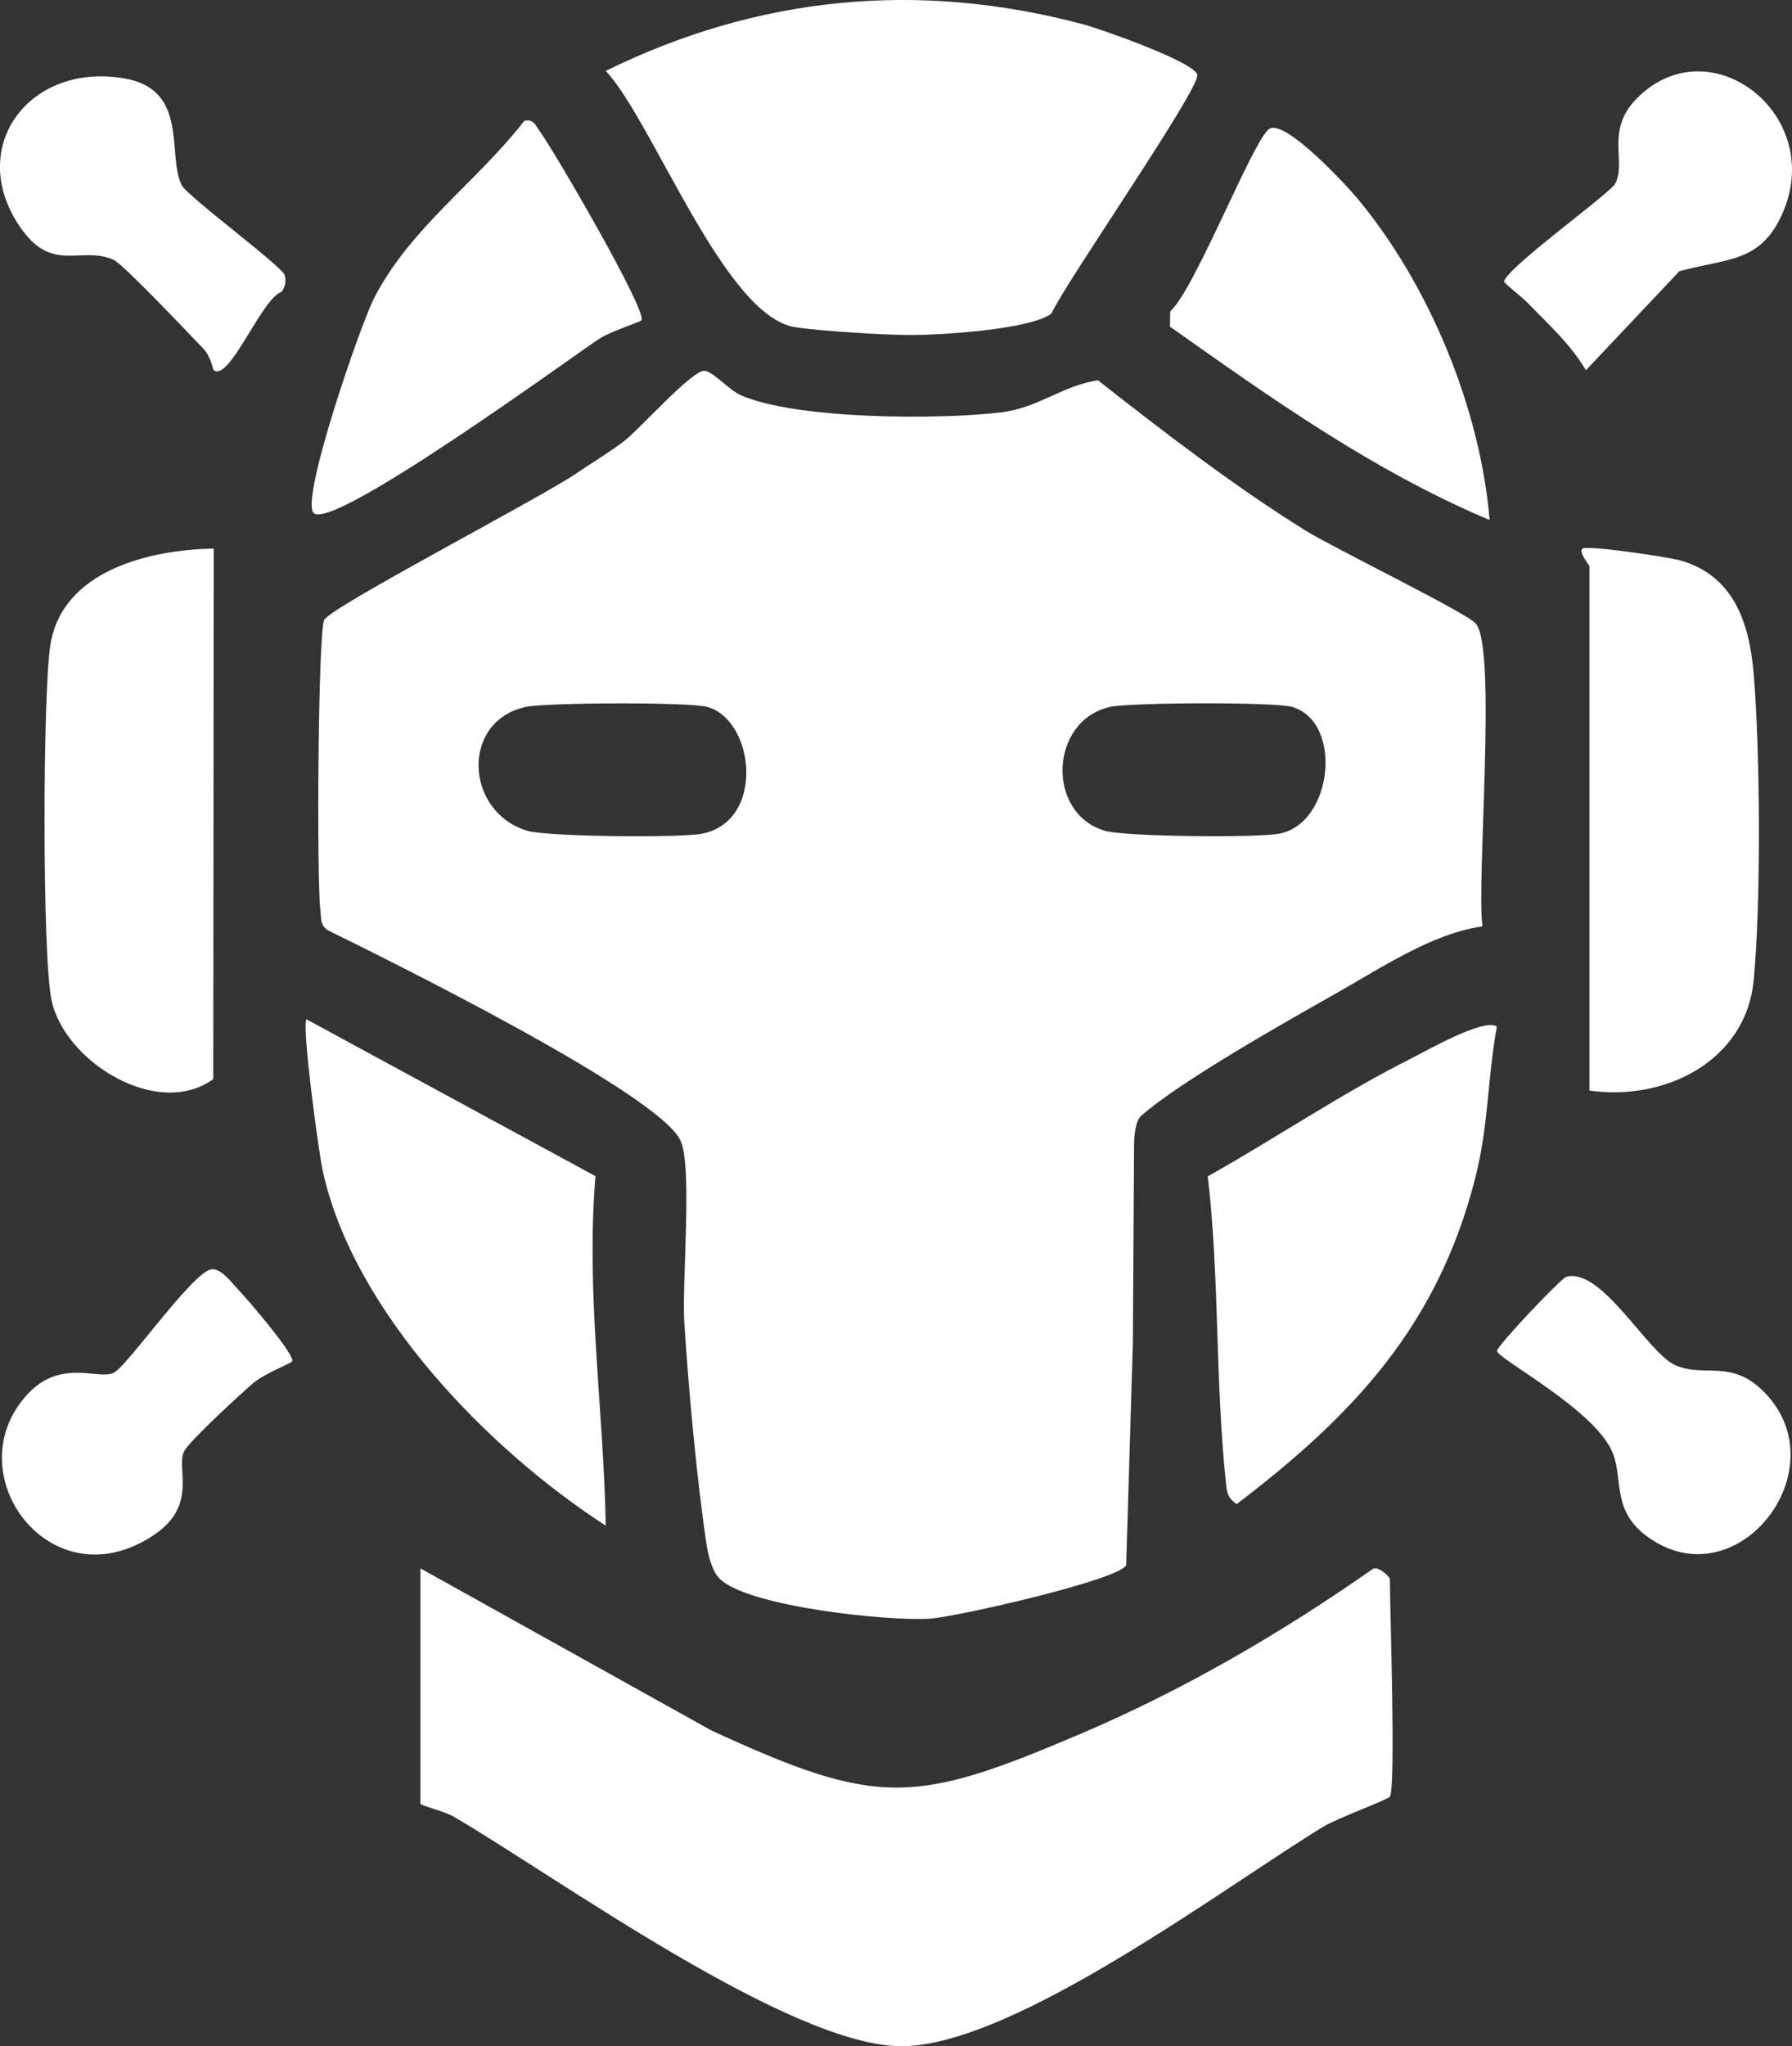
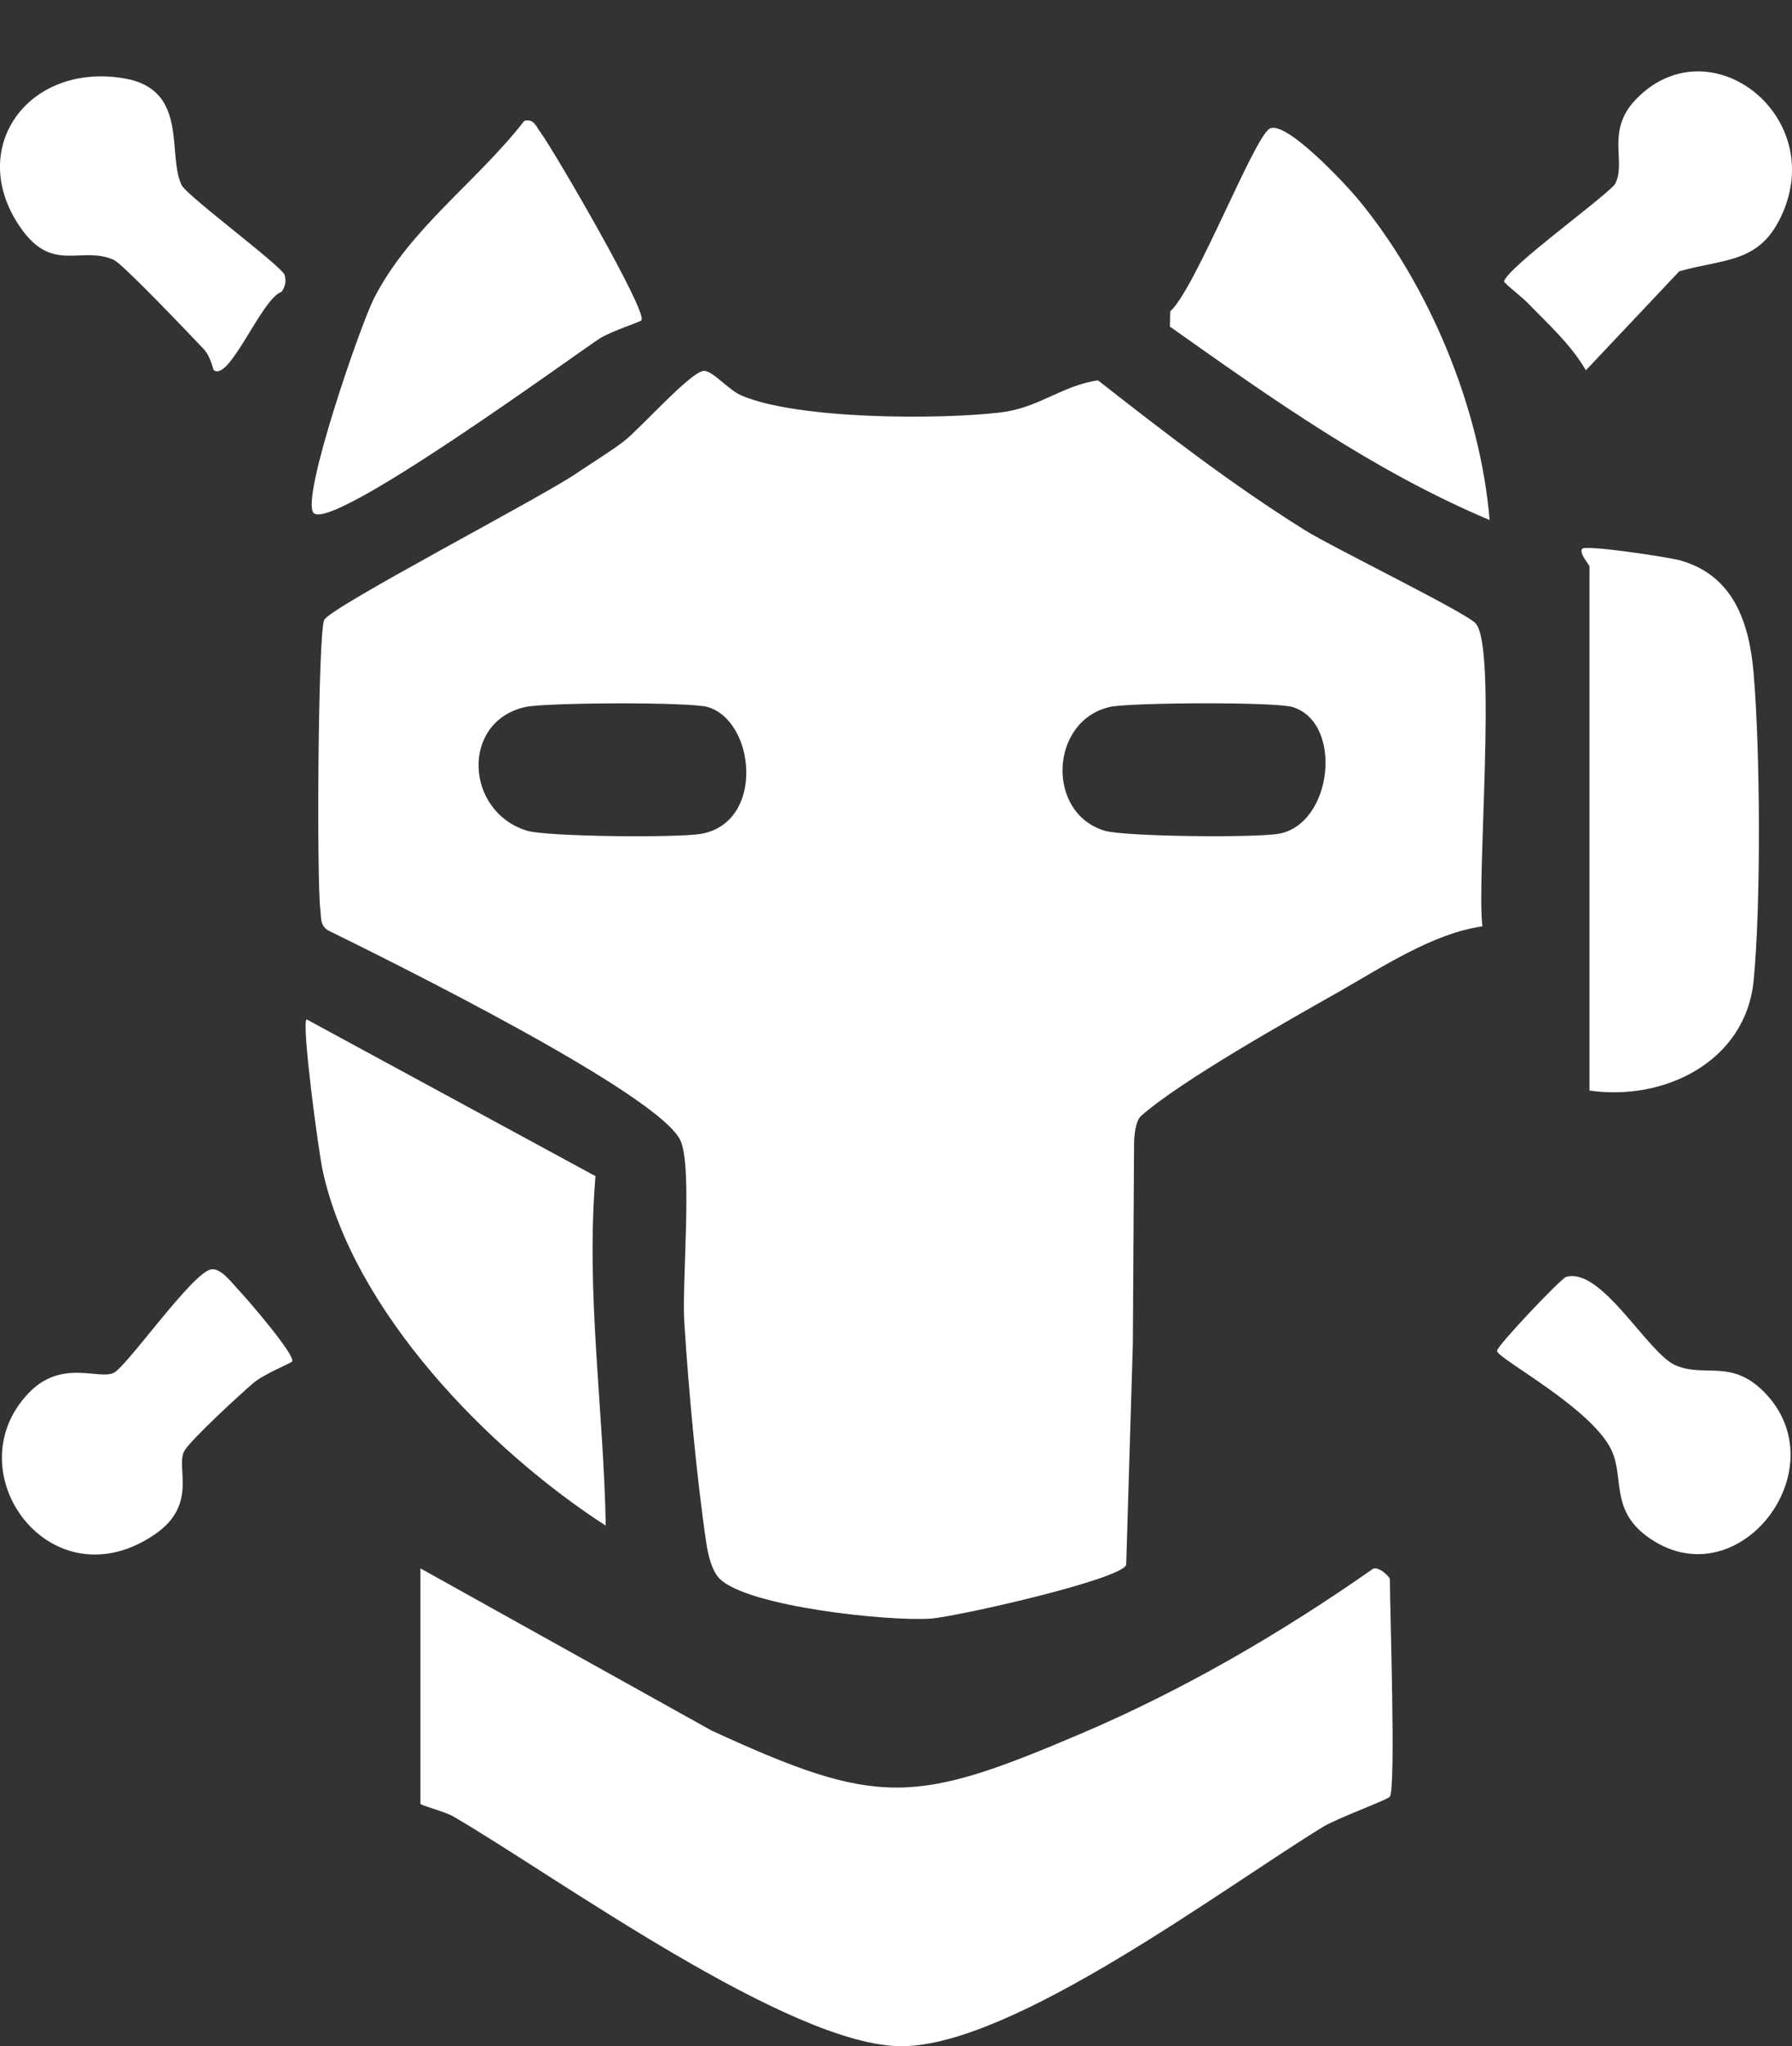
<svg xmlns="http://www.w3.org/2000/svg" id="Layer_2" data-name="Layer 2" viewBox="0 0 613.3 699.97">
  <rect x="0" y="0" width="613.3" height="699.97" fill="#333333" stroke="none" />
  <defs>
    <style>
      .cls-1 {
        fill: #fff;
      }
    </style>
  </defs>
  <g id="Layer_1-2" data-name="Layer 1">
    <g id="Layer_1-2" data-name="Layer 1-2">
      <path class="cls-1" d="M385.43,535.31c-1.59,4.98-58.02,17.78-67.01,18.39-14.24.98-62.08-4.03-72.01-13.53-2.83-2.71-4.13-8.52-4.69-12.38-3.32-22.47-6.08-52.65-7.52-75.43-.88-13.75,2.86-52.97-1.29-62.15-7.3-16.09-100.15-61.86-120.73-71.99-2.74-1.76-2.22-4.52-2.56-7.2-1.25-9.99-.81-94.51,1.34-98.95s74.07-41.76,86.42-50.21c5.3-3.61,10.89-6.94,16.02-10.82,5.49-4.18,22.39-23.3,27.25-24.15,2.91-.51,8.52,6.42,13.04,8.38,19.15,8.23,67.45,8.35,88.82,5.81,12.97-1.54,21.2-9.3,33.28-10.96,22.88,17.92,46.18,35.9,70.87,51.28,9.55,5.96,55.02,28.08,58.39,31.87,7.35,8.25.22,87.67,2.3,103.61-16.97,2.42-34.24,13.94-49.4,22.54-17.12,9.69-53.94,30.38-67.45,42.34-1.98,1.76-2.37,7.45-2.37,9.28l-.42,68.6M179.79,241.85c-22.15,4.98-20.71,35.75.56,42.32,6.76,2.08,52.31,2.49,59.85,1.03,21.68-4.15,18.24-38.61,1.98-43.35-6.03-1.76-55.51-1.54-62.42,0h.02ZM379.83,241.85c-20.51,4.62-21.98,36.14-1.86,42.3,6.89,2.1,52.19,2.49,59.85,1.03,18.39-3.49,21.93-38.22,4.42-43.35-5.98-1.76-55.51-1.54-62.42,0v.02Z" />
      <path class="cls-1" d="M475.68,614.6c-.68,1.03-18.1,7.42-22.71,10.23-33.9,20.66-106.15,75.14-144.42,75.14s-118.32-58.14-153.26-78.51c-3.27-1.9-11.4-3.83-11.4-4.44v-80.51l99.51,55.41c57.12,26.35,69.47,25.47,126.59,1.12,35.26-15.04,68.47-34.38,99.85-56.34,2.03-1.1,5.84,2.83,5.84,3.47,0,10.04,2.08,71.31,0,74.41v.02Z" />
-       <path class="cls-1" d="M207.33,24.24c52.16-25.62,107.08-30.96,163.47-15.9,6.03,1.61,38,12.87,38.97,17.26,1.03,4.66-45.03,70.94-49.91,81.64-7.08,5.54-38.61,7.45-48.96,7.37-9.13-.07-30.26-1.37-38.78-2.69-24.18-3.76-48.45-69.99-64.79-87.67v-.02Z" />
      <path class="cls-1" d="M543.99,373.08v-179.32c0-.44-3.86-4.88-2.44-6.08,1.54-1.29,29.57,2.88,33.7,4.08,18.05,5.2,23.44,21.25,24.91,38.51,2.27,26.45,2.56,78.9.02,105.1-2.69,27.79-30.6,41.42-56.24,37.68l.05.02Z" />
-       <path class="cls-1" d="M73.14,187.66l-.15,181.47c-19,13.85-51.01-5.91-55.38-27.11-3.2-15.43-2.98-104.59-.39-121.27,3.96-25.67,34.09-32.72,55.95-33.09h-.02Z" />
      <path class="cls-1" d="M207.31,521.9c-40.17-25.96-86.4-73.31-96.87-121.44-1.42-6.47-7.25-49.79-5.54-51.77l98.9,53.65c-3.35,39.88,2.78,79.58,3.52,119.56Z" />
-       <path class="cls-1" d="M512.29,351.16c-3.27,18.05-2.78,33.97-7.5,52.23-12.94,50.23-41.51,80.61-81.54,111.14-3.52-2.32-3.39-4.66-3.79-8.35-3.57-34.31-2.08-69.47-6.11-103.76,23.22-13.06,45.84-28.4,69.62-40.34,5.27-2.64,24.98-13.97,29.33-10.89l-.02-.02Z" />
      <path class="cls-1" d="M509.82,177.9c-39.73-16.75-74.51-41.47-109.43-66.18l.12-5.2c8.67-7.89,28.57-59.34,33.99-62.49s25.98,18.93,30.23,24.05c24.44,29.45,41.88,71.58,45.08,109.79v.02Z" />
-       <path class="cls-1" d="M219.52,109.57c-.46.63-10.55,3.76-14.43,6.32-9.96,6.59-91.65,66.23-97.78,59.56-4.49-4.93,16-64.13,20.63-73.28,12.14-23.93,35.19-39.85,51.48-60.81,3.3-.88,4.05,1.88,5.57,3.93,4.66,6.35,36.7,61.32,34.53,64.25v.02Z" />
+       <path class="cls-1" d="M219.52,109.57c-.46.63-10.55,3.76-14.43,6.32-9.96,6.59-91.65,66.23-97.78,59.56-4.49-4.93,16-64.13,20.63-73.28,12.14-23.93,35.19-39.85,51.48-60.81,3.3-.88,4.05,1.88,5.57,3.93,4.66,6.35,36.7,61.32,34.53,64.25v.02" />
      <path class="cls-1" d="M522.98,103.76c-2.12-2.2-8.45-7.03-8.25-7.55,2.08-5.37,31.75-26.64,37.8-32.94,4.52-7.45-3.35-18.17,7.33-29.26,24.66-25.62,64.66,4.54,50.48,38.29-7.47,17.8-19.24,15.95-35.6,20.49l-31.97,33.87c-5.42-9.13-12.77-15.63-19.78-22.88v-.02Z" />
      <path class="cls-1" d="M99.98,465.73c-.42.63-9.65,4.25-13.33,7.42-4.66,4-21.03,19.07-23.47,23.03-3.35,5.45,4.93,18.36-10.18,28.69-35.58,24.3-68.89-21.22-43.32-48.21,11.38-12.01,24.18-4.44,29.3-7.08,4.66-2.39,26.81-34.24,33.28-35.36,3.35-.59,7.3,4.88,9.45,7.13,3.37,3.52,19.54,22.44,18.27,24.37Z" />
      <path class="cls-1" d="M73.19,126.66c-.34-.24-.98-4.64-3.57-7.35-4.59-4.81-27.52-28.99-30.67-30.4-10.96-4.91-20.66,4.42-31.31-10.18-19.93-27.33,1.68-57.58,34.87-51.92,22.25,3.79,14.6,26.01,19.63,36.48,1.78,3.71,34.36,27.77,35.26,30.77.63,2.08.22,4.03-1.03,5.76-6.89,2.34-17.73,30.7-23.17,26.84h-.02Z" />
      <path class="cls-1" d="M535.95,436.82c12.09-3.59,27.89,25.96,37.36,30.16,10.28,4.57,19.58-2.64,31.33,10.13,24.37,26.5-10.7,70.87-41.07,48.38-11.75-8.72-8.13-18.88-11.45-28.01-5.42-14.9-39.73-32.67-39.78-35.36-.05-1.73,21.95-24.81,23.61-25.3h0Z" />
      <path class="cls-1" d="M376.66,446.35c7.06,8.42-8.72,20.78-15.34,24.76-24.18,14.55-68.5,18.17-94.38,7.16-11.84-5.03-31.99-19.51-22.37-34.19,8.89-13.58,19,4.59,29.38,8.89,16.65,6.86,55.09,4.98,70.92-3.81,3.59-2,13.68-11.92,15.21-12.21,2.49-.49,14.85,7.35,16.58,9.43v-.02Z" />
    </g>
  </g>
</svg>